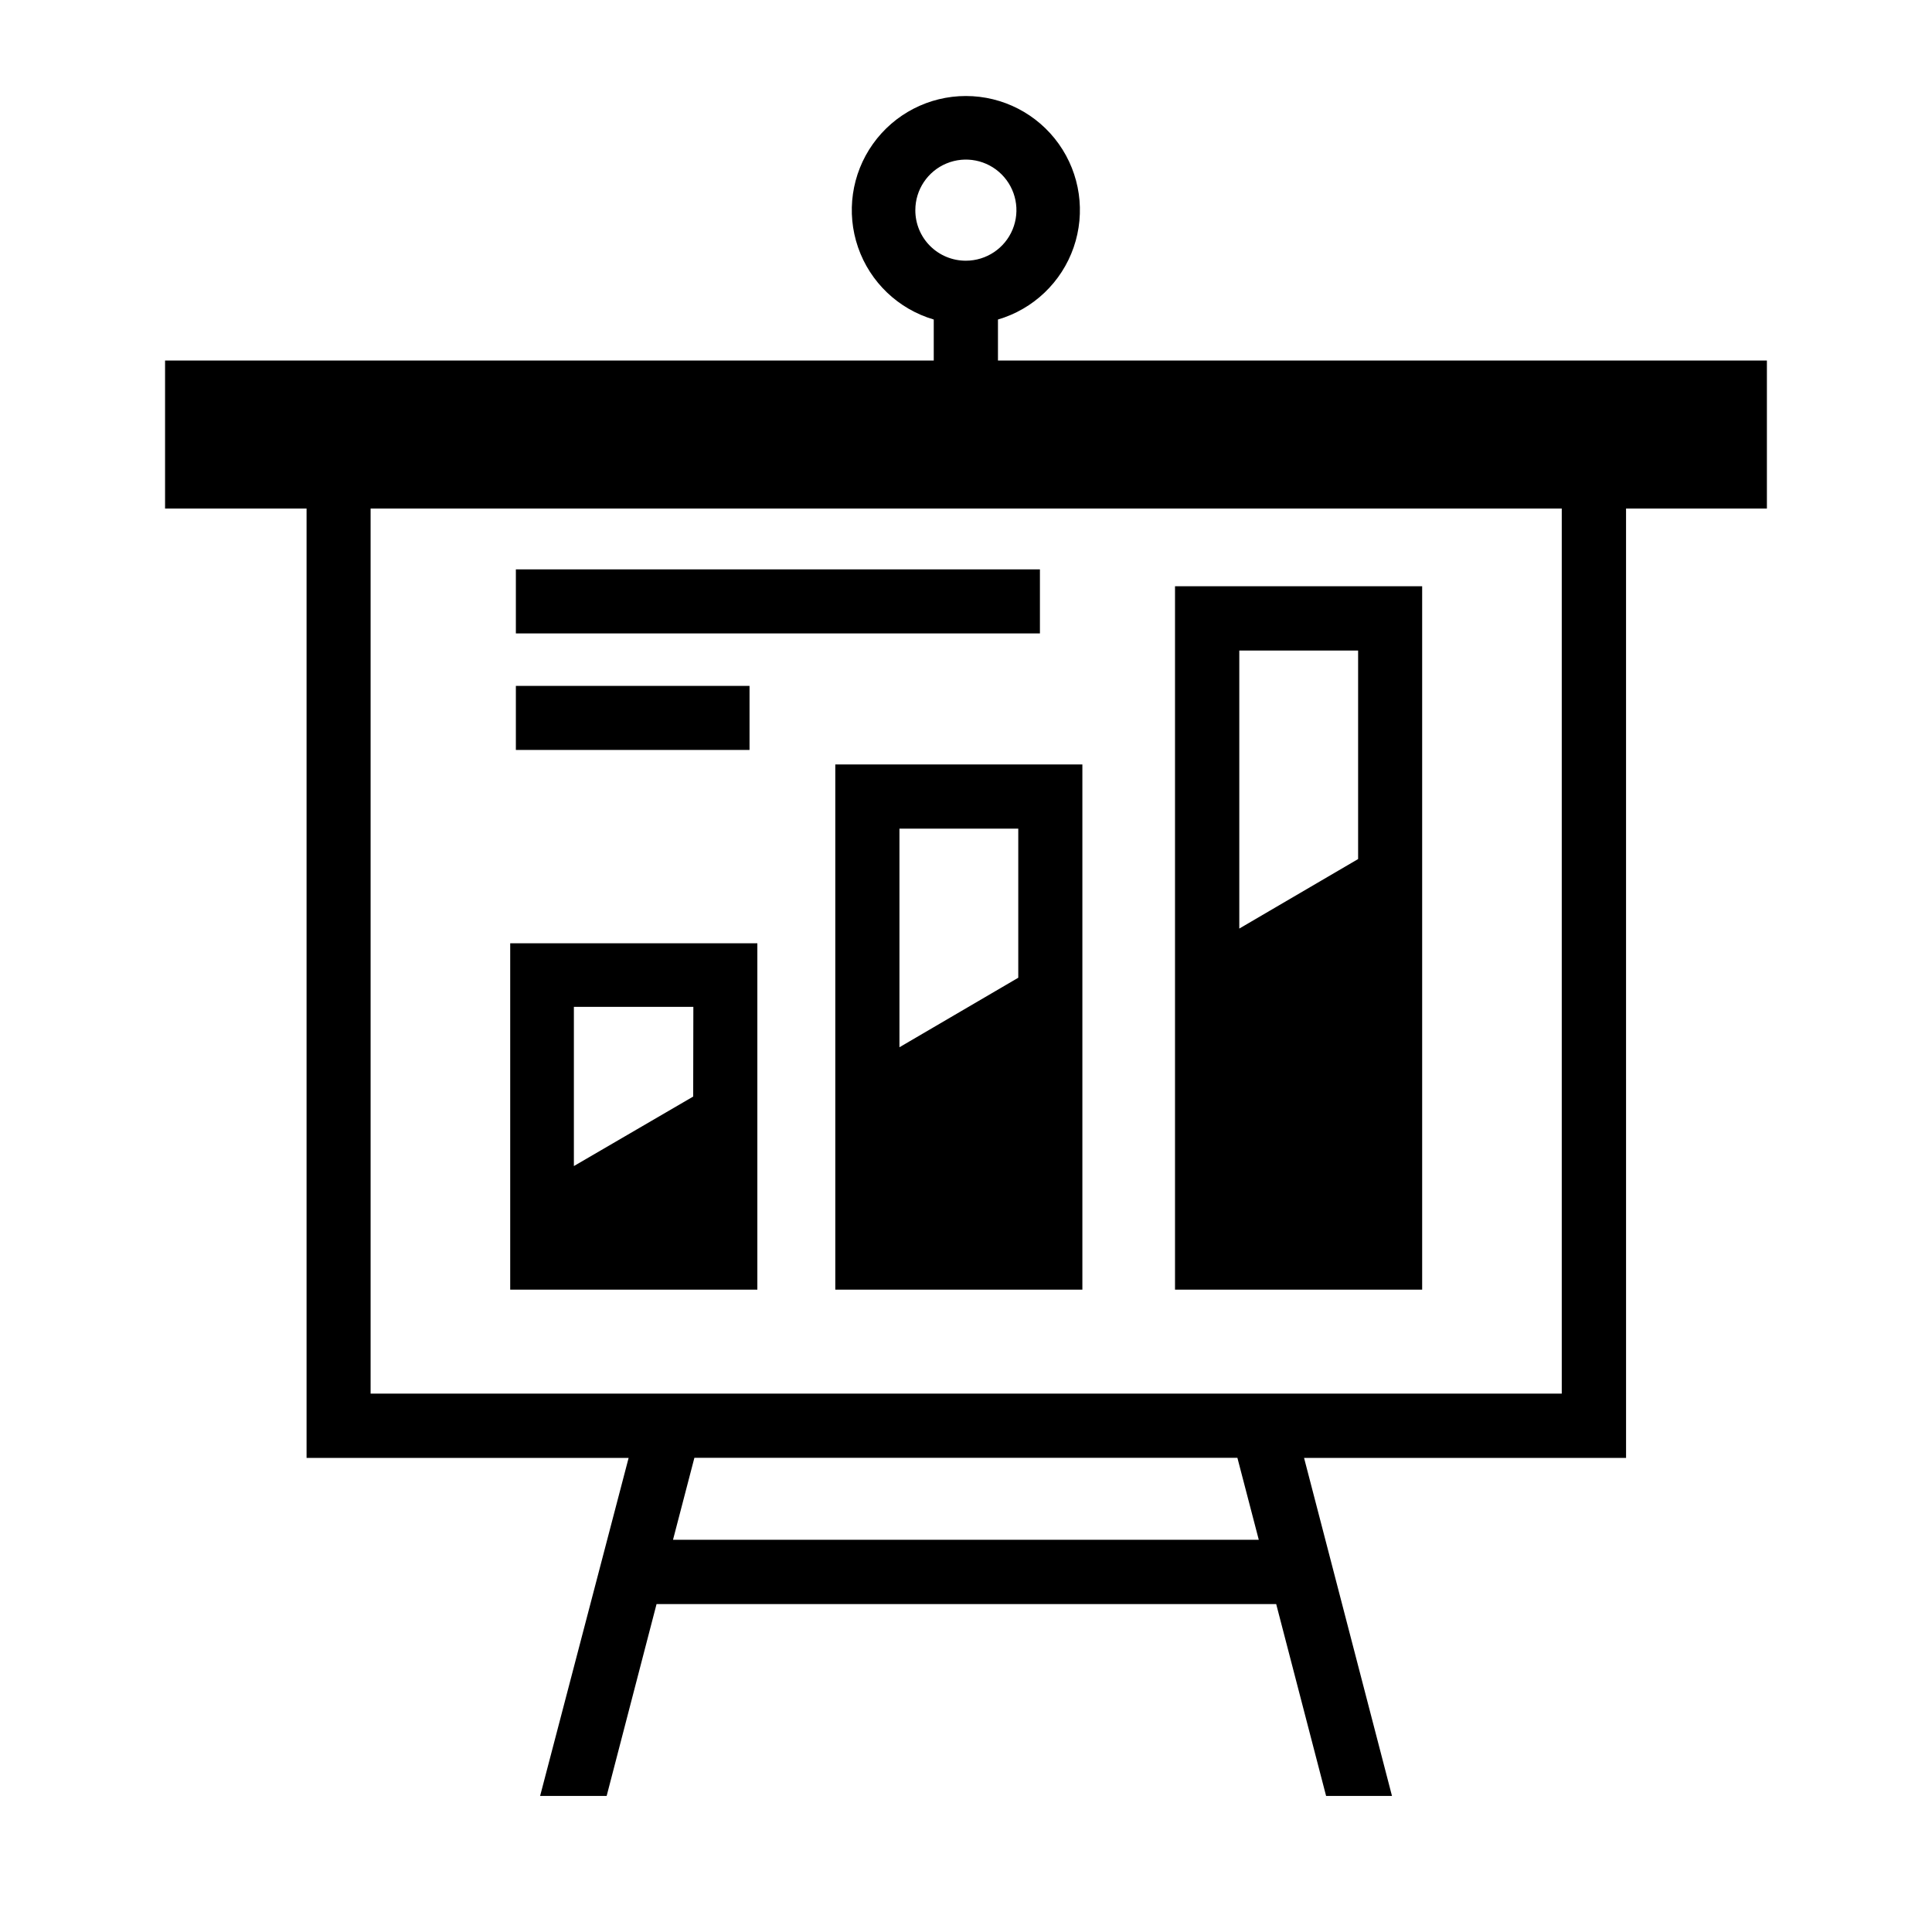
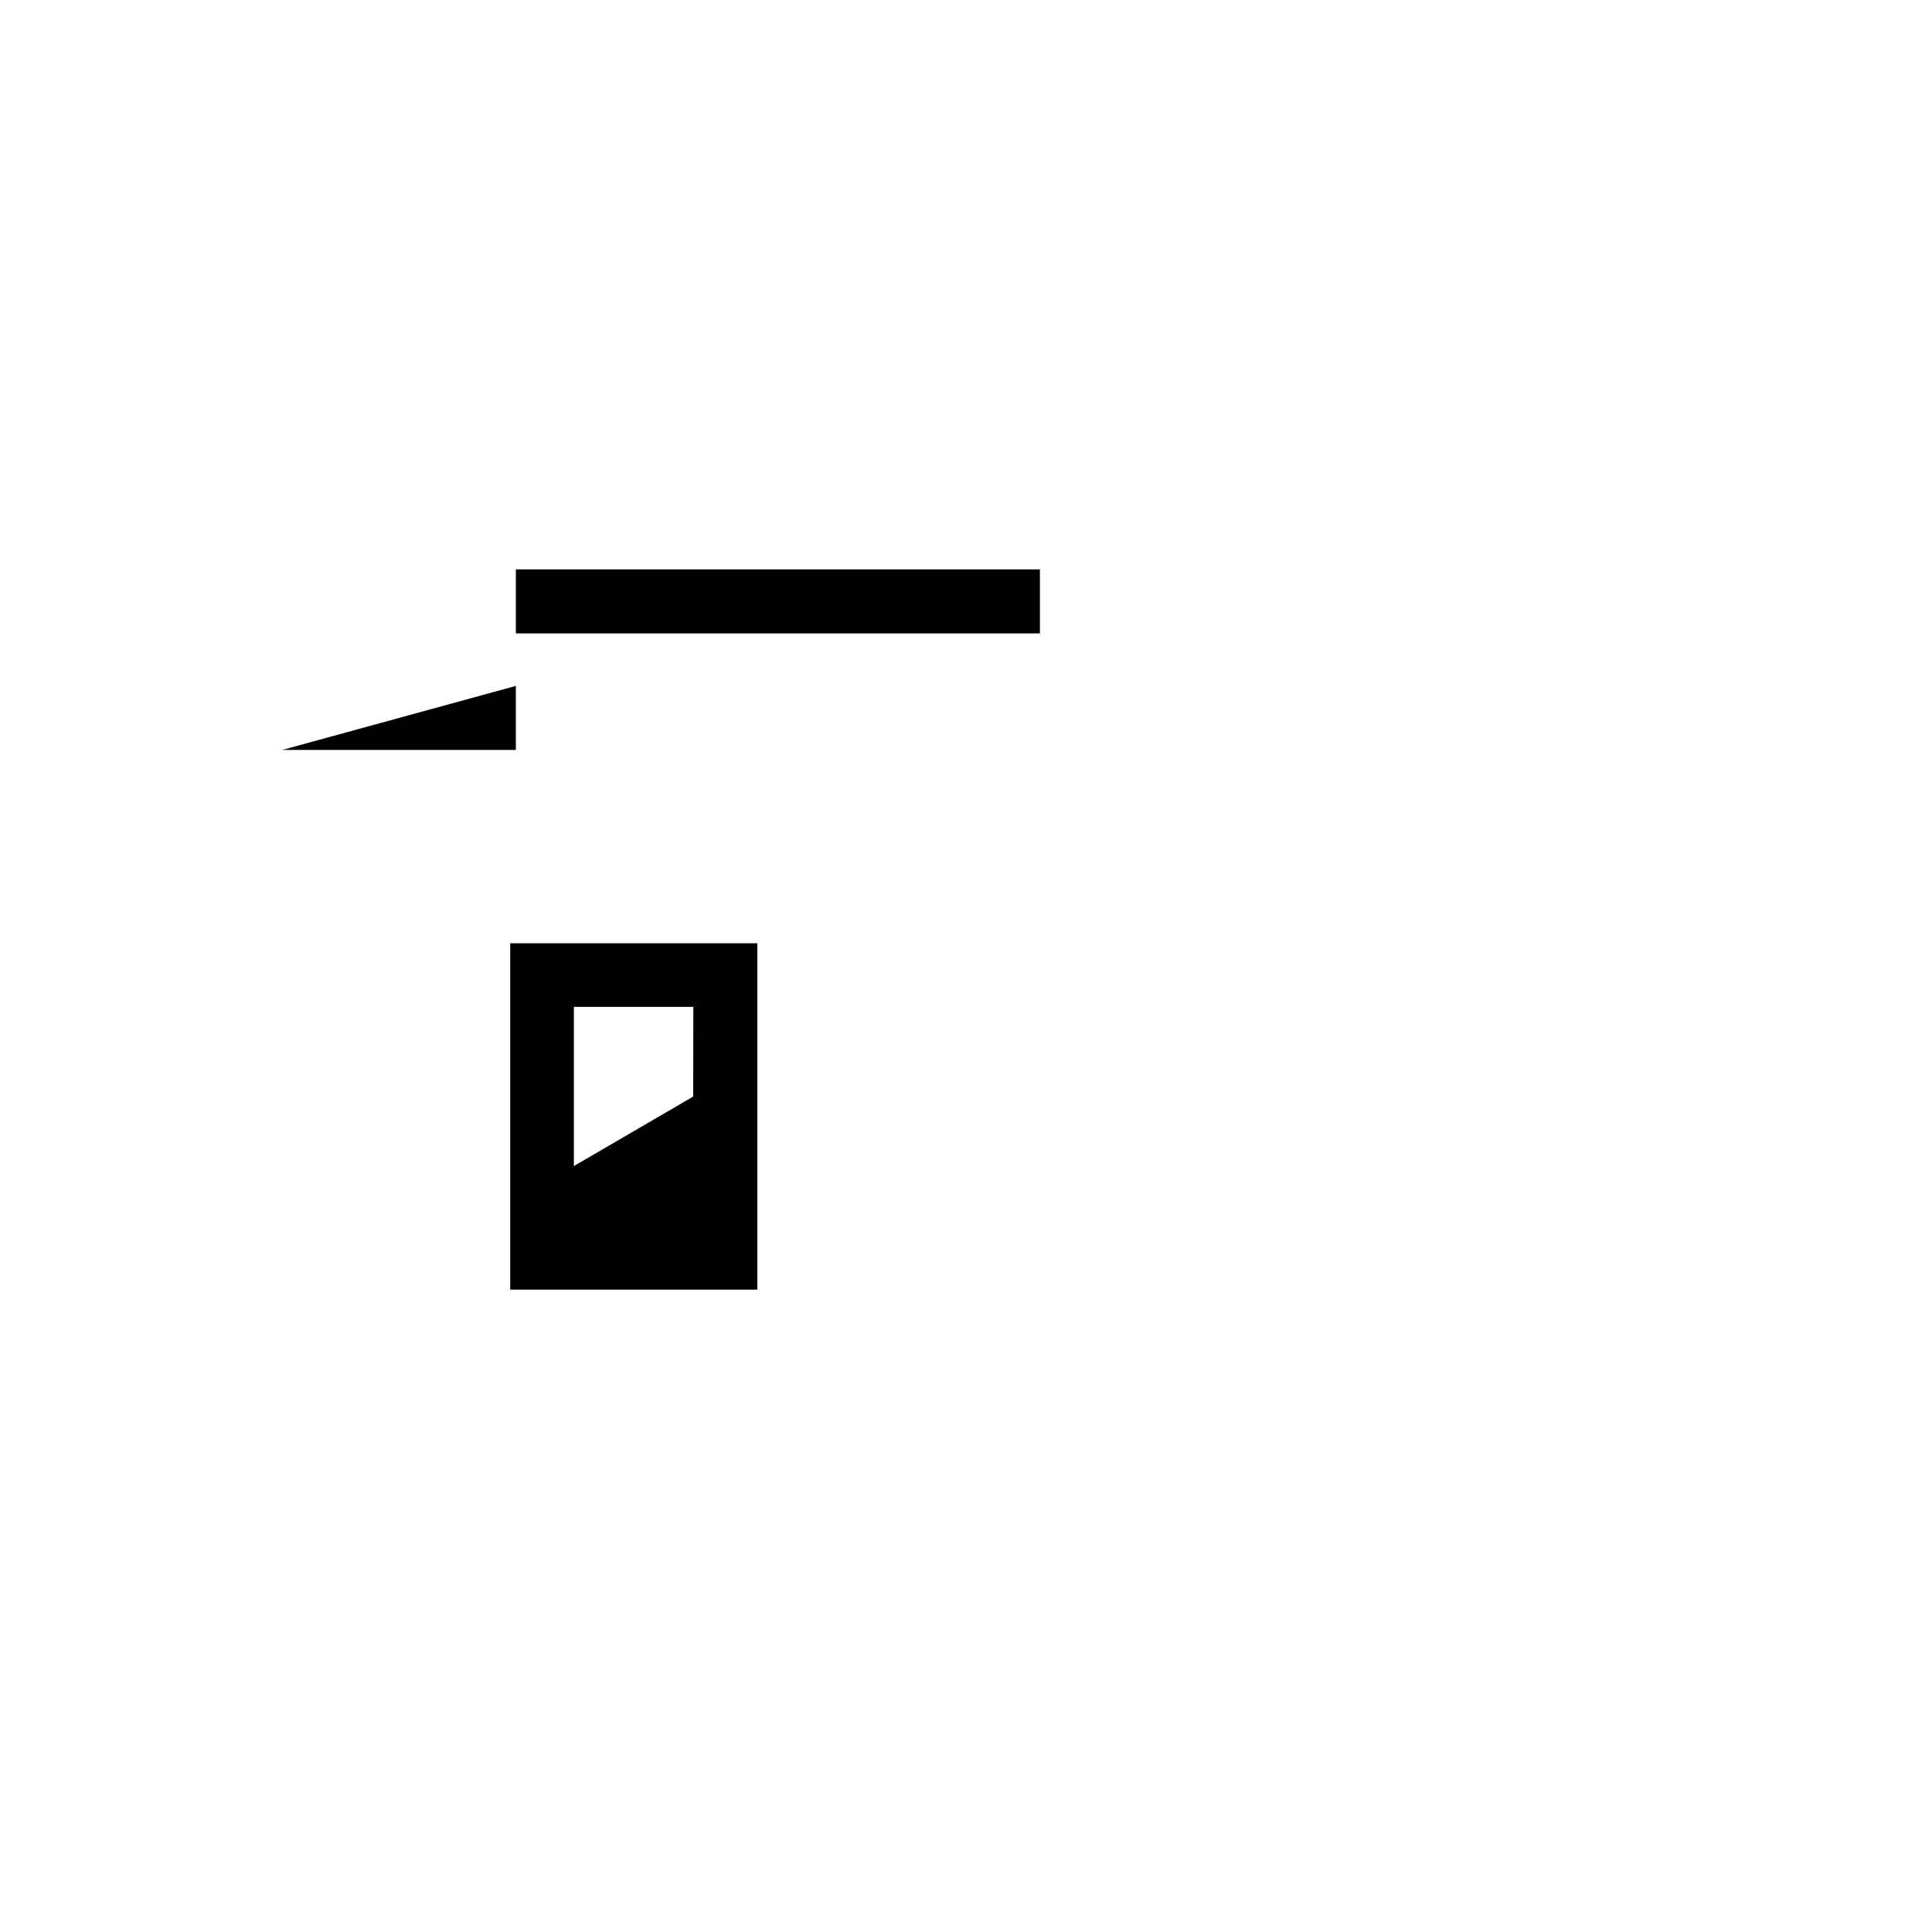
<svg xmlns="http://www.w3.org/2000/svg" fill="#000000" width="800px" height="800px" version="1.1" viewBox="144 144 512 512">
  <g>
    <path d="m279.21 393.98v91.789h65.496v-91.789zm48.492 40.621-31.617 18.418v-42.195h31.66z" />
-     <path d="m365.36 346.59v139.18h65.48v-139.18zm48.492 56.52-31.488 18.422v-57.938h31.488z" />
-     <path d="m455.39 299.36v186.41h65.496v-186.41zm48.523 72.297-31.488 18.422v-73.684h31.488z" />
-     <path d="m408.47 239.54v-10.863c9.383-2.754 16.855-9.875 20.055-19.113 3.199-9.242 1.73-19.461-3.941-27.426-5.668-7.965-14.844-12.695-24.621-12.695-9.781 0-18.953 4.731-24.625 12.695-5.672 7.965-7.141 18.184-3.941 27.426 3.199 9.238 10.672 16.359 20.055 19.113v10.863h-203.71v39.234h37.5v251.59h85.348l-23.457 89.582h17.633l13.227-50.852h164.21l13.227 50.852h17.461l-23.301-89.582h85.332l-0.004-251.59h37.328v-39.234zm-21.898-39.832c-0.008-5.422 3.254-10.312 8.258-12.391 5.008-2.078 10.773-0.938 14.605 2.894 3.836 3.832 4.984 9.594 2.914 14.605-2.074 5.008-6.961 8.273-12.379 8.273-3.555 0.012-6.969-1.395-9.484-3.906-2.516-2.512-3.926-5.922-3.914-9.477zm-64.219 352.35 5.668-21.727h143.9l5.668 21.727zm235.53-38.73h-315.67v-234.55h315.67z" />
    <path d="m280.71 294.89h138.88v16.973h-138.88z" />
-     <path d="m280.71 325.77h61.922v16.973h-61.922z" />
+     <path d="m280.71 325.77v16.973h-61.922z" />
  </g>
</svg>